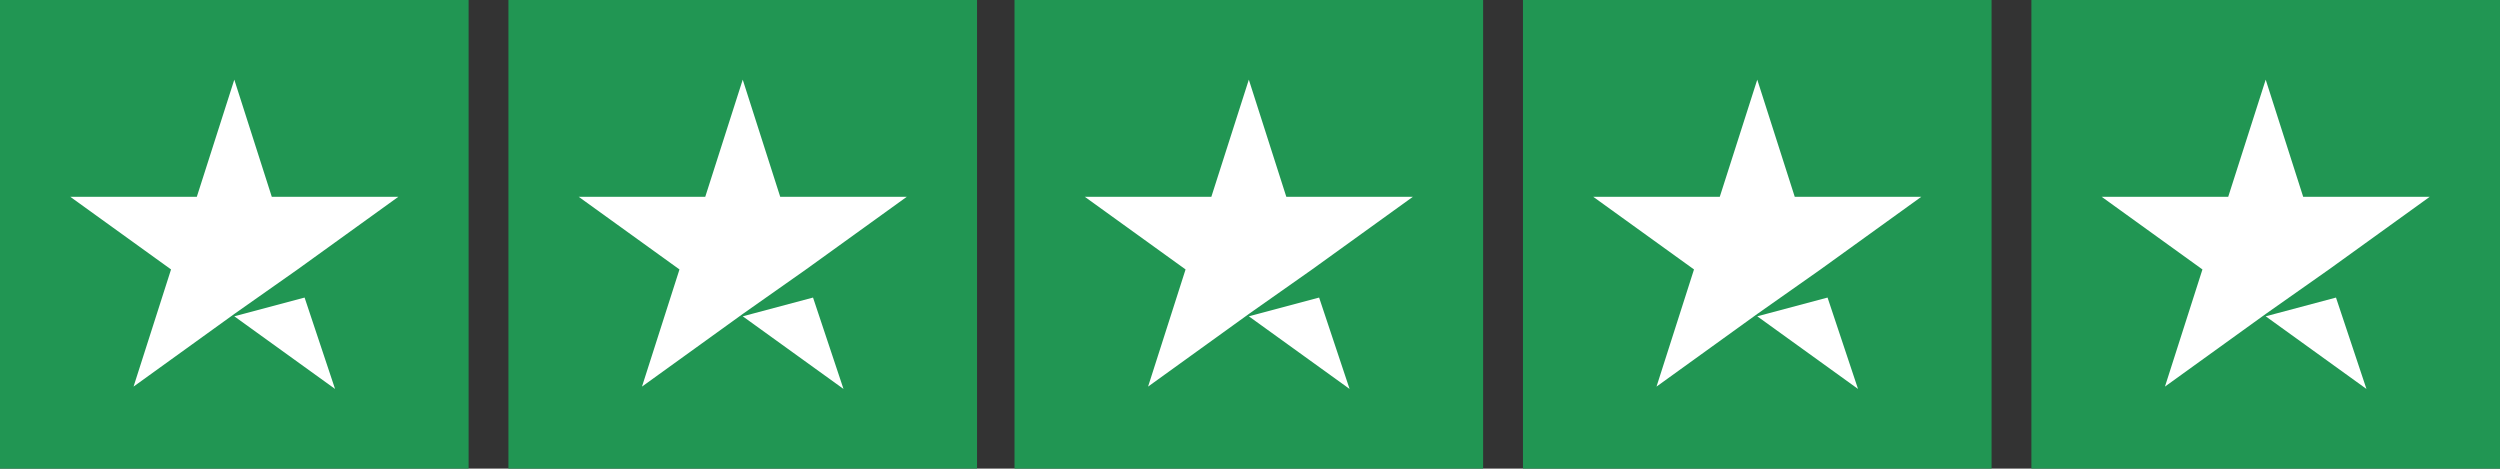
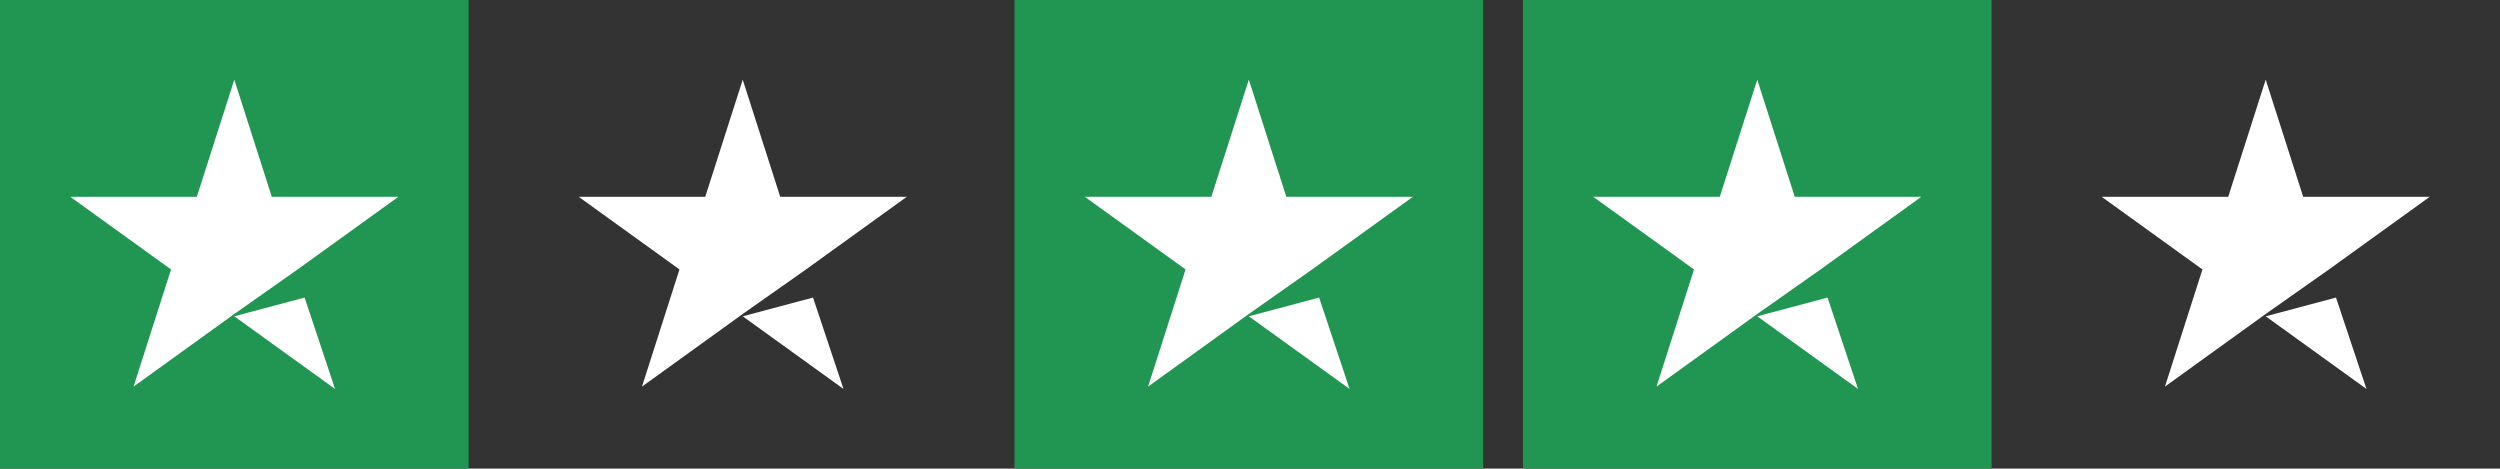
<svg xmlns="http://www.w3.org/2000/svg" id="Capa_1" data-name="Capa 1" viewBox="0 0 106.7 20">
  <rect x="0" y="0" width="106.7" height="20" fill="#333333" stroke="none" />
  <defs>
    <style>      .cls-1 {        fill: #fff;      }      .cls-1, .cls-2 {        stroke-width: 0px;      }      .cls-2 {        fill: #219653;      }    </style>
  </defs>
-   <path class="cls-2" d="M20,0H0v20h20V0Z" />
-   <path class="cls-2" d="M41.7,0h-20v20h20V0Z" />
+   <path class="cls-2" d="M20,0H0v20h20V0" />
  <path class="cls-2" d="M63.3,0h-20v20h20V0Z" />
  <path class="cls-2" d="M85,0h-20v20h20V0Z" />
-   <path class="cls-2" d="M106.7,0h-20v20h20V0Z" />
  <path class="cls-1" d="M10,13.5l3-.8,1.3,3.9-4.3-3.1ZM17,8.4h-5.4l-1.6-5-1.6,5H3l4.3,3.1-1.6,5,4.3-3.1,2.7-1.9,4.3-3.1Z" />
  <path class="cls-1" d="M31.7,13.5l3-.8,1.3,3.9-4.3-3.1ZM38.7,8.4h-5.4l-1.6-5-1.6,5h-5.4l4.3,3.1-1.6,5,4.3-3.1,2.7-1.9,4.3-3.1Z" />
  <path class="cls-1" d="M53.3,13.5l3-.8,1.3,3.9-4.3-3.1ZM60.3,8.4h-5.4l-1.6-5-1.6,5h-5.4l4.3,3.1-1.6,5,4.3-3.1,2.7-1.9,4.3-3.1Z" />
  <path class="cls-1" d="M75,13.5l3-.8,1.3,3.9-4.3-3.1ZM82,8.4h-5.4l-1.6-5-1.6,5h-5.4l4.3,3.1-1.6,5,4.3-3.1,2.7-1.9,4.3-3.1Z" />
  <path class="cls-1" d="M96.7,13.5l3-.8,1.3,3.9-4.3-3.1ZM103.7,8.4h-5.4l-1.6-5-1.6,5h-5.4l4.3,3.1-1.6,5,4.3-3.1,2.7-1.9,4.3-3.1Z" />
</svg>